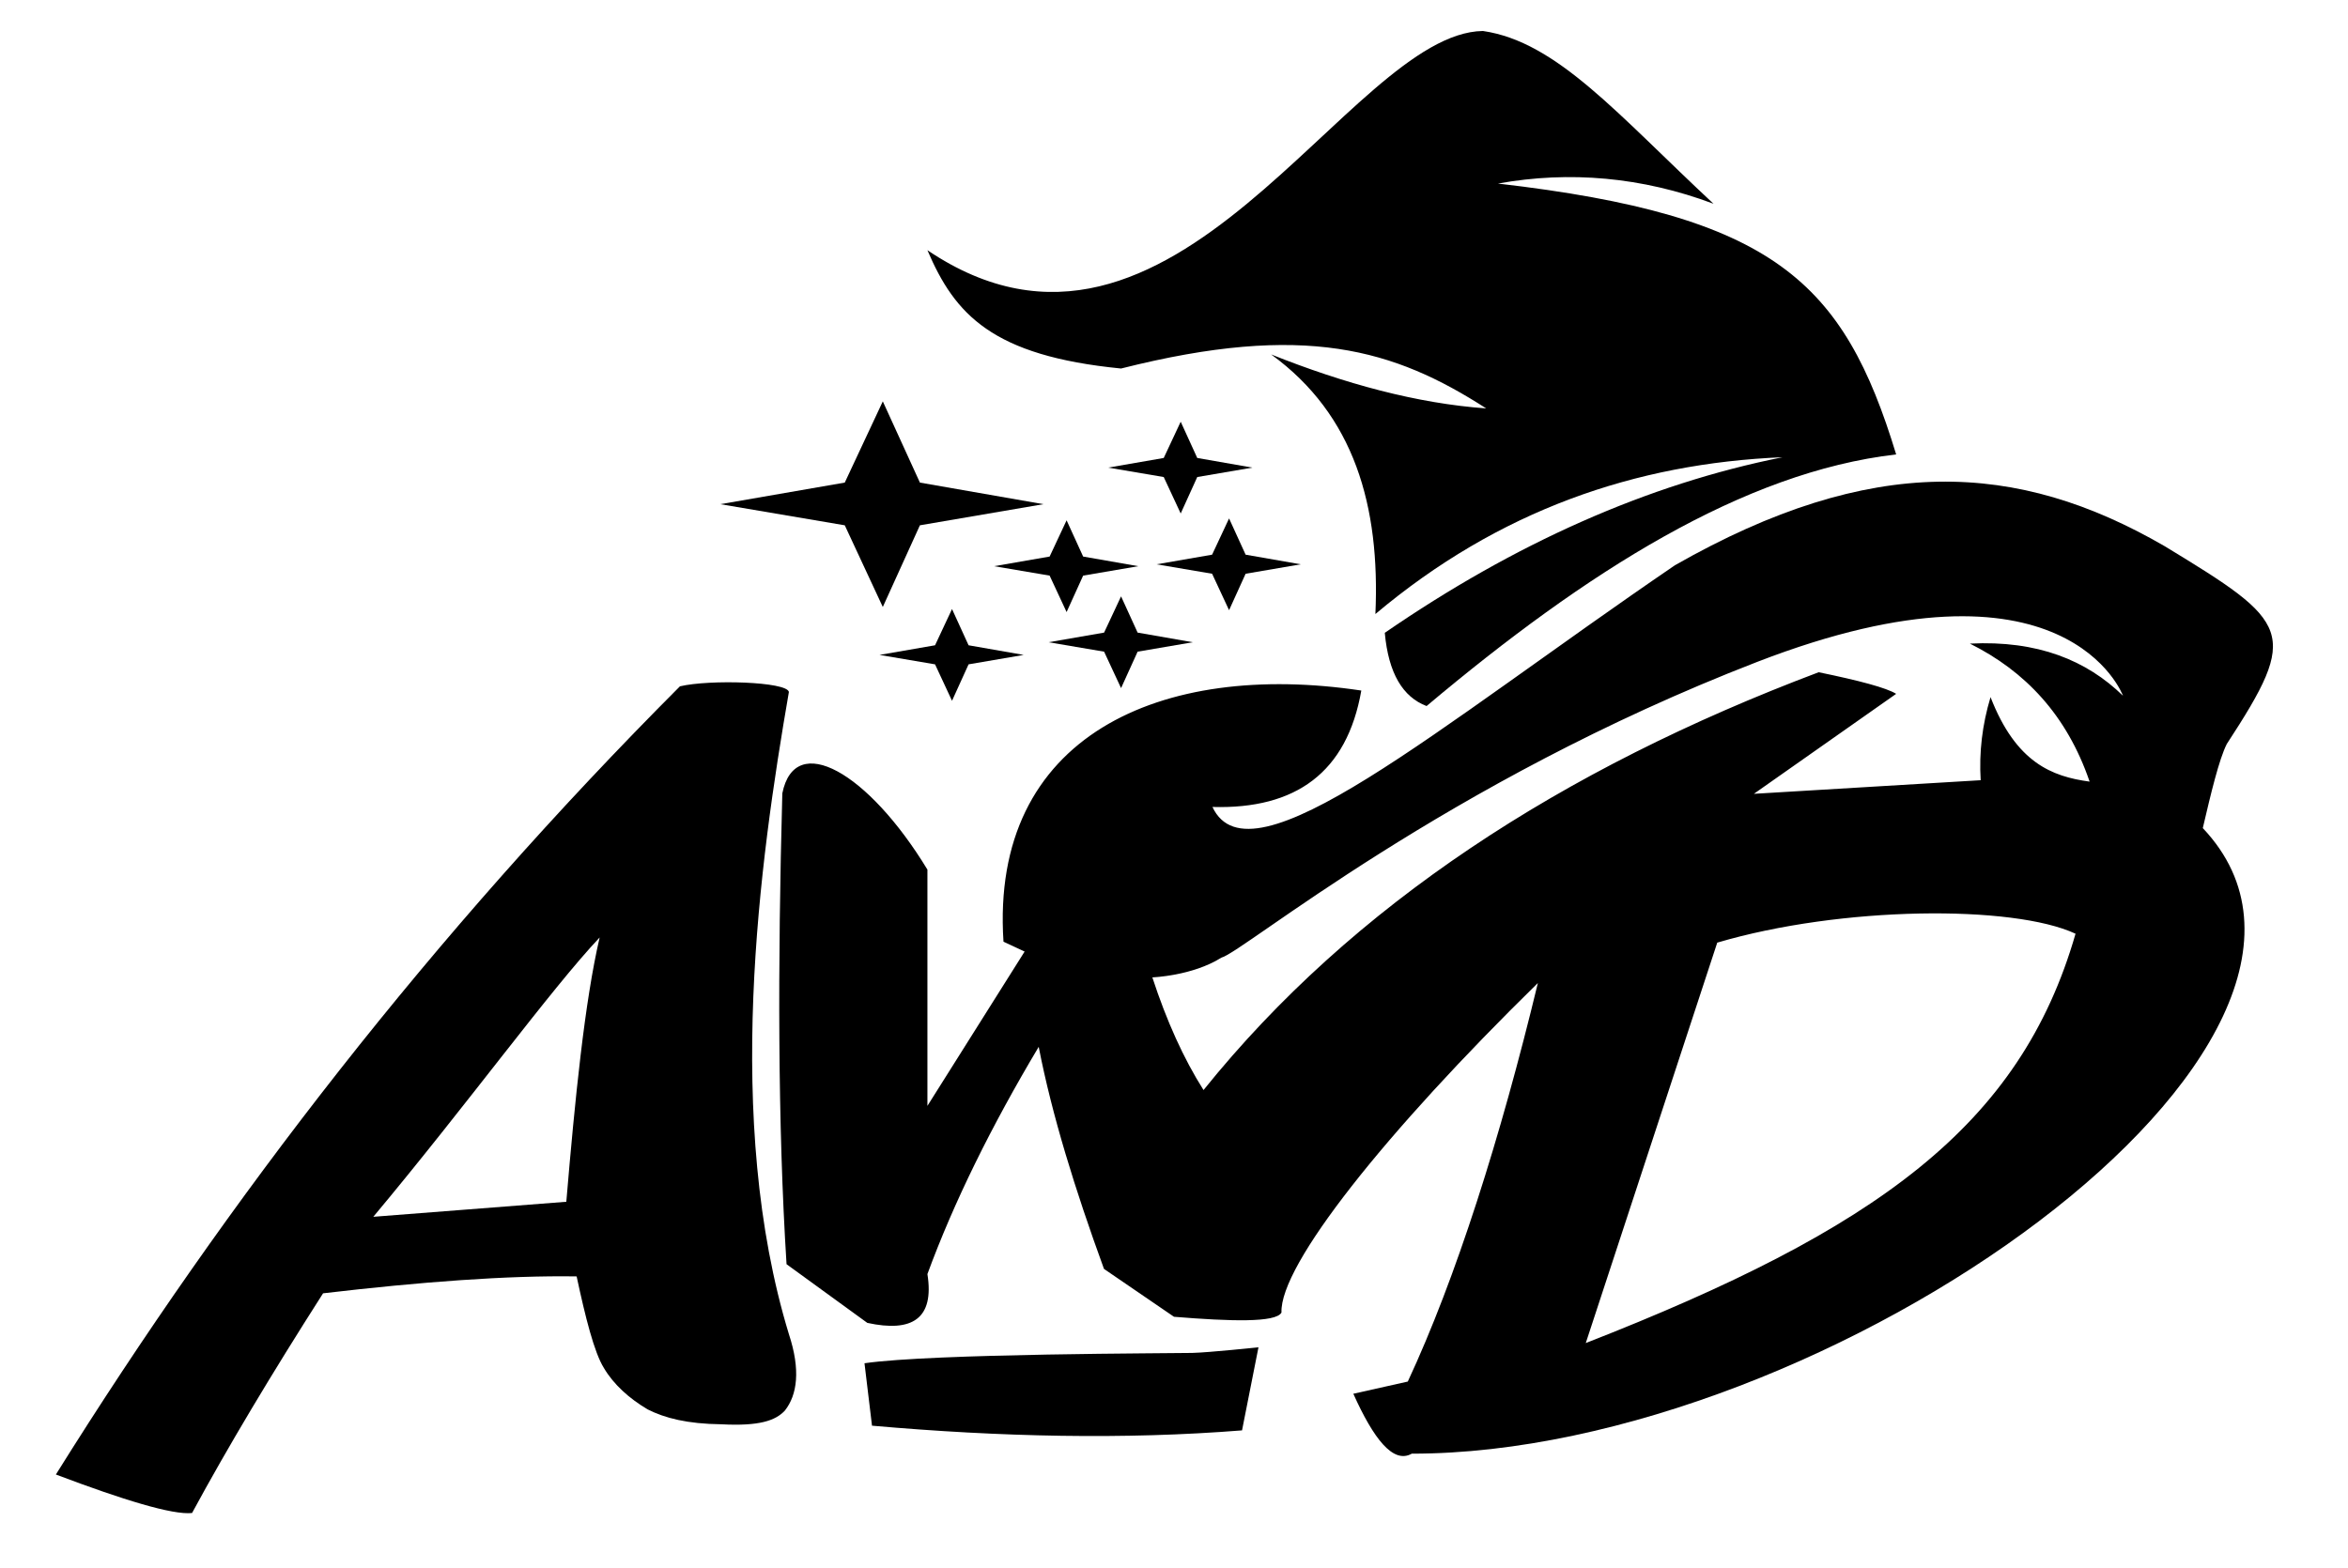
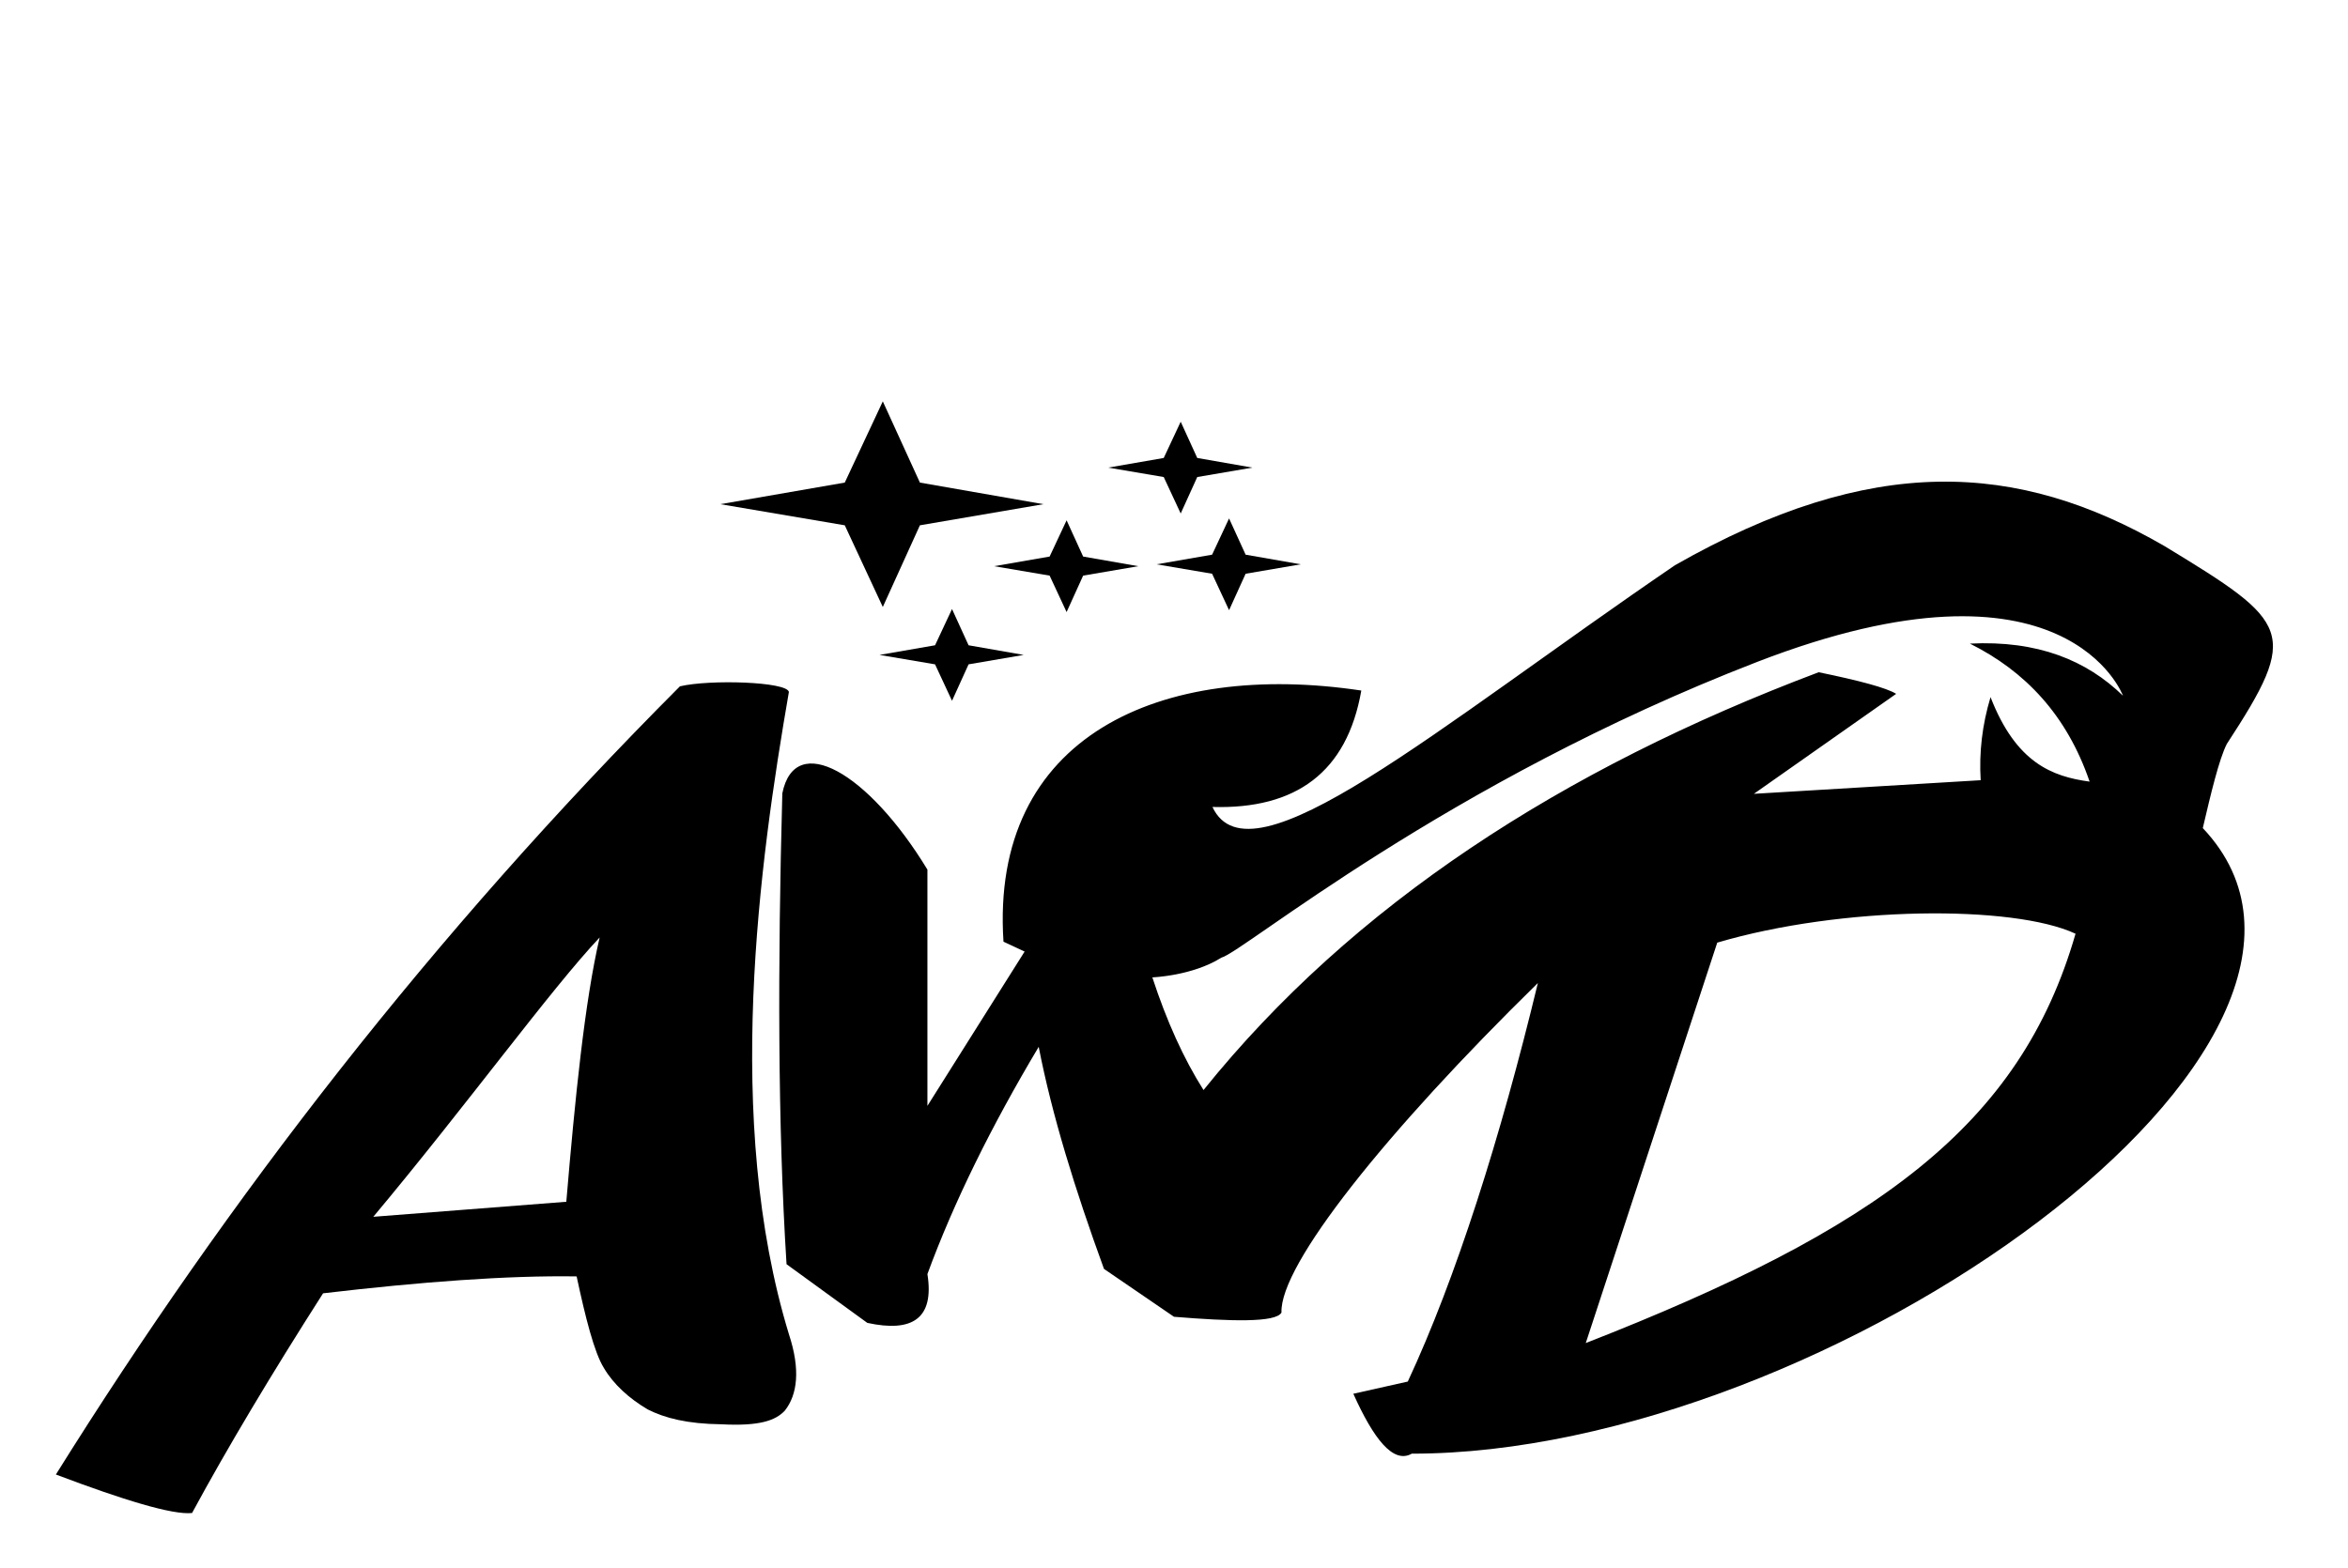
<svg xmlns="http://www.w3.org/2000/svg" id="_Слой_2" data-name="Слой 2" viewBox="0 0 5000.23 3340.22">
-   <path d="m1975,533c525,354,896-463,1183-467,158,23,287,178,491,368-152-57-306.44-70.55-459-43,588,68,736,209,848,577-324.71,37.54-660.1,249.87-1000,536-50.31-19.09-81.14-69.24-89-156,276.89-190.5,559.12-316.42,847-374-312.95,12.97-604.64,113.28-867,334,10.25-229.28-44.37-423.95-222-553,156.78,62.48,310.04,104.31,458,115-196-126-386-184-777.6-85-274.4-27-354.02-114.99-412.4-252Z" />
  <path d="m4742,1585c156-239,137-258-133-422-313-181-623.11-197.67-1042,41-510,348-904.12,688.34-985,515,177.46,5.04,286.49-73.51,317-248-426-64-791,96-762,535l45,21-207,328.72v-503.28c-126-207.44-282-296.44-309-162.44-9.87,364.75-9.83,706.07,9,1003l172,125c95.29,20.74,143.12-8.49,128-104,56.27-153.11,135.94-314.69,237-484,28,144.58,77.63,304.6,139,473l149.11,102c120.4,9.81,217.18,12.77,228.89-9-4-101,221.9-384.46,546-702-79.56,329.65-174.63,629.34-277,849l-116,26c42.87,95.33,84.69,150.14,124.5,127.6,884.5.4,2115.5-876.6,1684.5-1332.6,17.33-74.2,34.61-146.36,51-179Zm-1365,1276l280-853c264-78,630-81,763-19-118,410-424,630-1043,872Zm1073-1196c-80.36-10.83-156.88-40.47-211-180-17.65,58.51-24.64,117.51-21,177l-483,29,303-212.96c-20.5-12.89-79.29-28.43-165-46.04-547.27,206.36-993,496-1310,890-42.51-67.06-78.71-147.35-109-240,0,0,85-3,147-42,47-12,476.47-372.86,1141-630,659-255,779,72,779,72-77.5-75.41-181.47-118.19-326-111,117.63,58.64,206.42,152.06,255,294Z" />
-   <path d="m1841,2904c144-21,661-21,698-22s141-12,141-12l-35,177c-250.38,19.95-514.38,14.09-788-10l-16-133Z" />
  <path d="m1680,2842c-139-456-63-1004,0-1368-4-22-169-27-232-12C920.8,1990.32,486.12,2553.09,119,3141c143.54,54.26,248.78,86.52,290,82,76.03-140.48,170.02-297.39,279-468,209.43-24.58,393.38-38.27,540-36,18.48,86.33,37.39,162.08,58,195,20.53,34.99,54.06,65.2,93.34,88.35,36.44,18.44,84.23,30.78,156.66,31.65,80.96,4.25,115.42-7.68,135.47-29.21,26.41-33.6,33.71-86.48,8.53-162.79Zm-474-282l-411,32c199-238,379-486,482-595-31.94,137.08-52.48,343.87-71,563Z" />
  <polygon points="1880 1293 1959 1119 2222 1074 1959 1028 1880 855 1799 1028 1534 1074 1799 1119 1880 1293" />
  <polygon points="2514.39 1093.82 2549.64 1016.18 2667 996.1 2549.64 975.57 2514.39 898.37 2478.25 975.57 2360 996.1 2478.25 1016.18 2514.39 1093.82" />
  <polygon points="2271.39 1303.82 2306.64 1226.18 2424 1206.1 2306.64 1185.57 2271.39 1108.37 2235.25 1185.57 2117 1206.1 2235.25 1226.18 2271.39 1303.82" />
  <polygon points="2617.39 1299.82 2652.64 1222.18 2770 1202.1 2652.64 1181.57 2617.39 1104.37 2581.25 1181.57 2463 1202.1 2581.25 1222.18 2617.39 1299.82" />
-   <polygon points="2387.39 1465.82 2422.64 1388.18 2540 1368.1 2422.64 1347.57 2387.39 1270.37 2351.25 1347.57 2233 1368.1 2351.25 1388.18 2387.39 1465.82" />
  <polygon points="2027.39 1492.82 2062.64 1415.18 2180 1395.1 2062.64 1374.57 2027.39 1297.37 1991.25 1374.57 1873 1395.1 1991.25 1415.18 2027.39 1492.82" />
</svg>